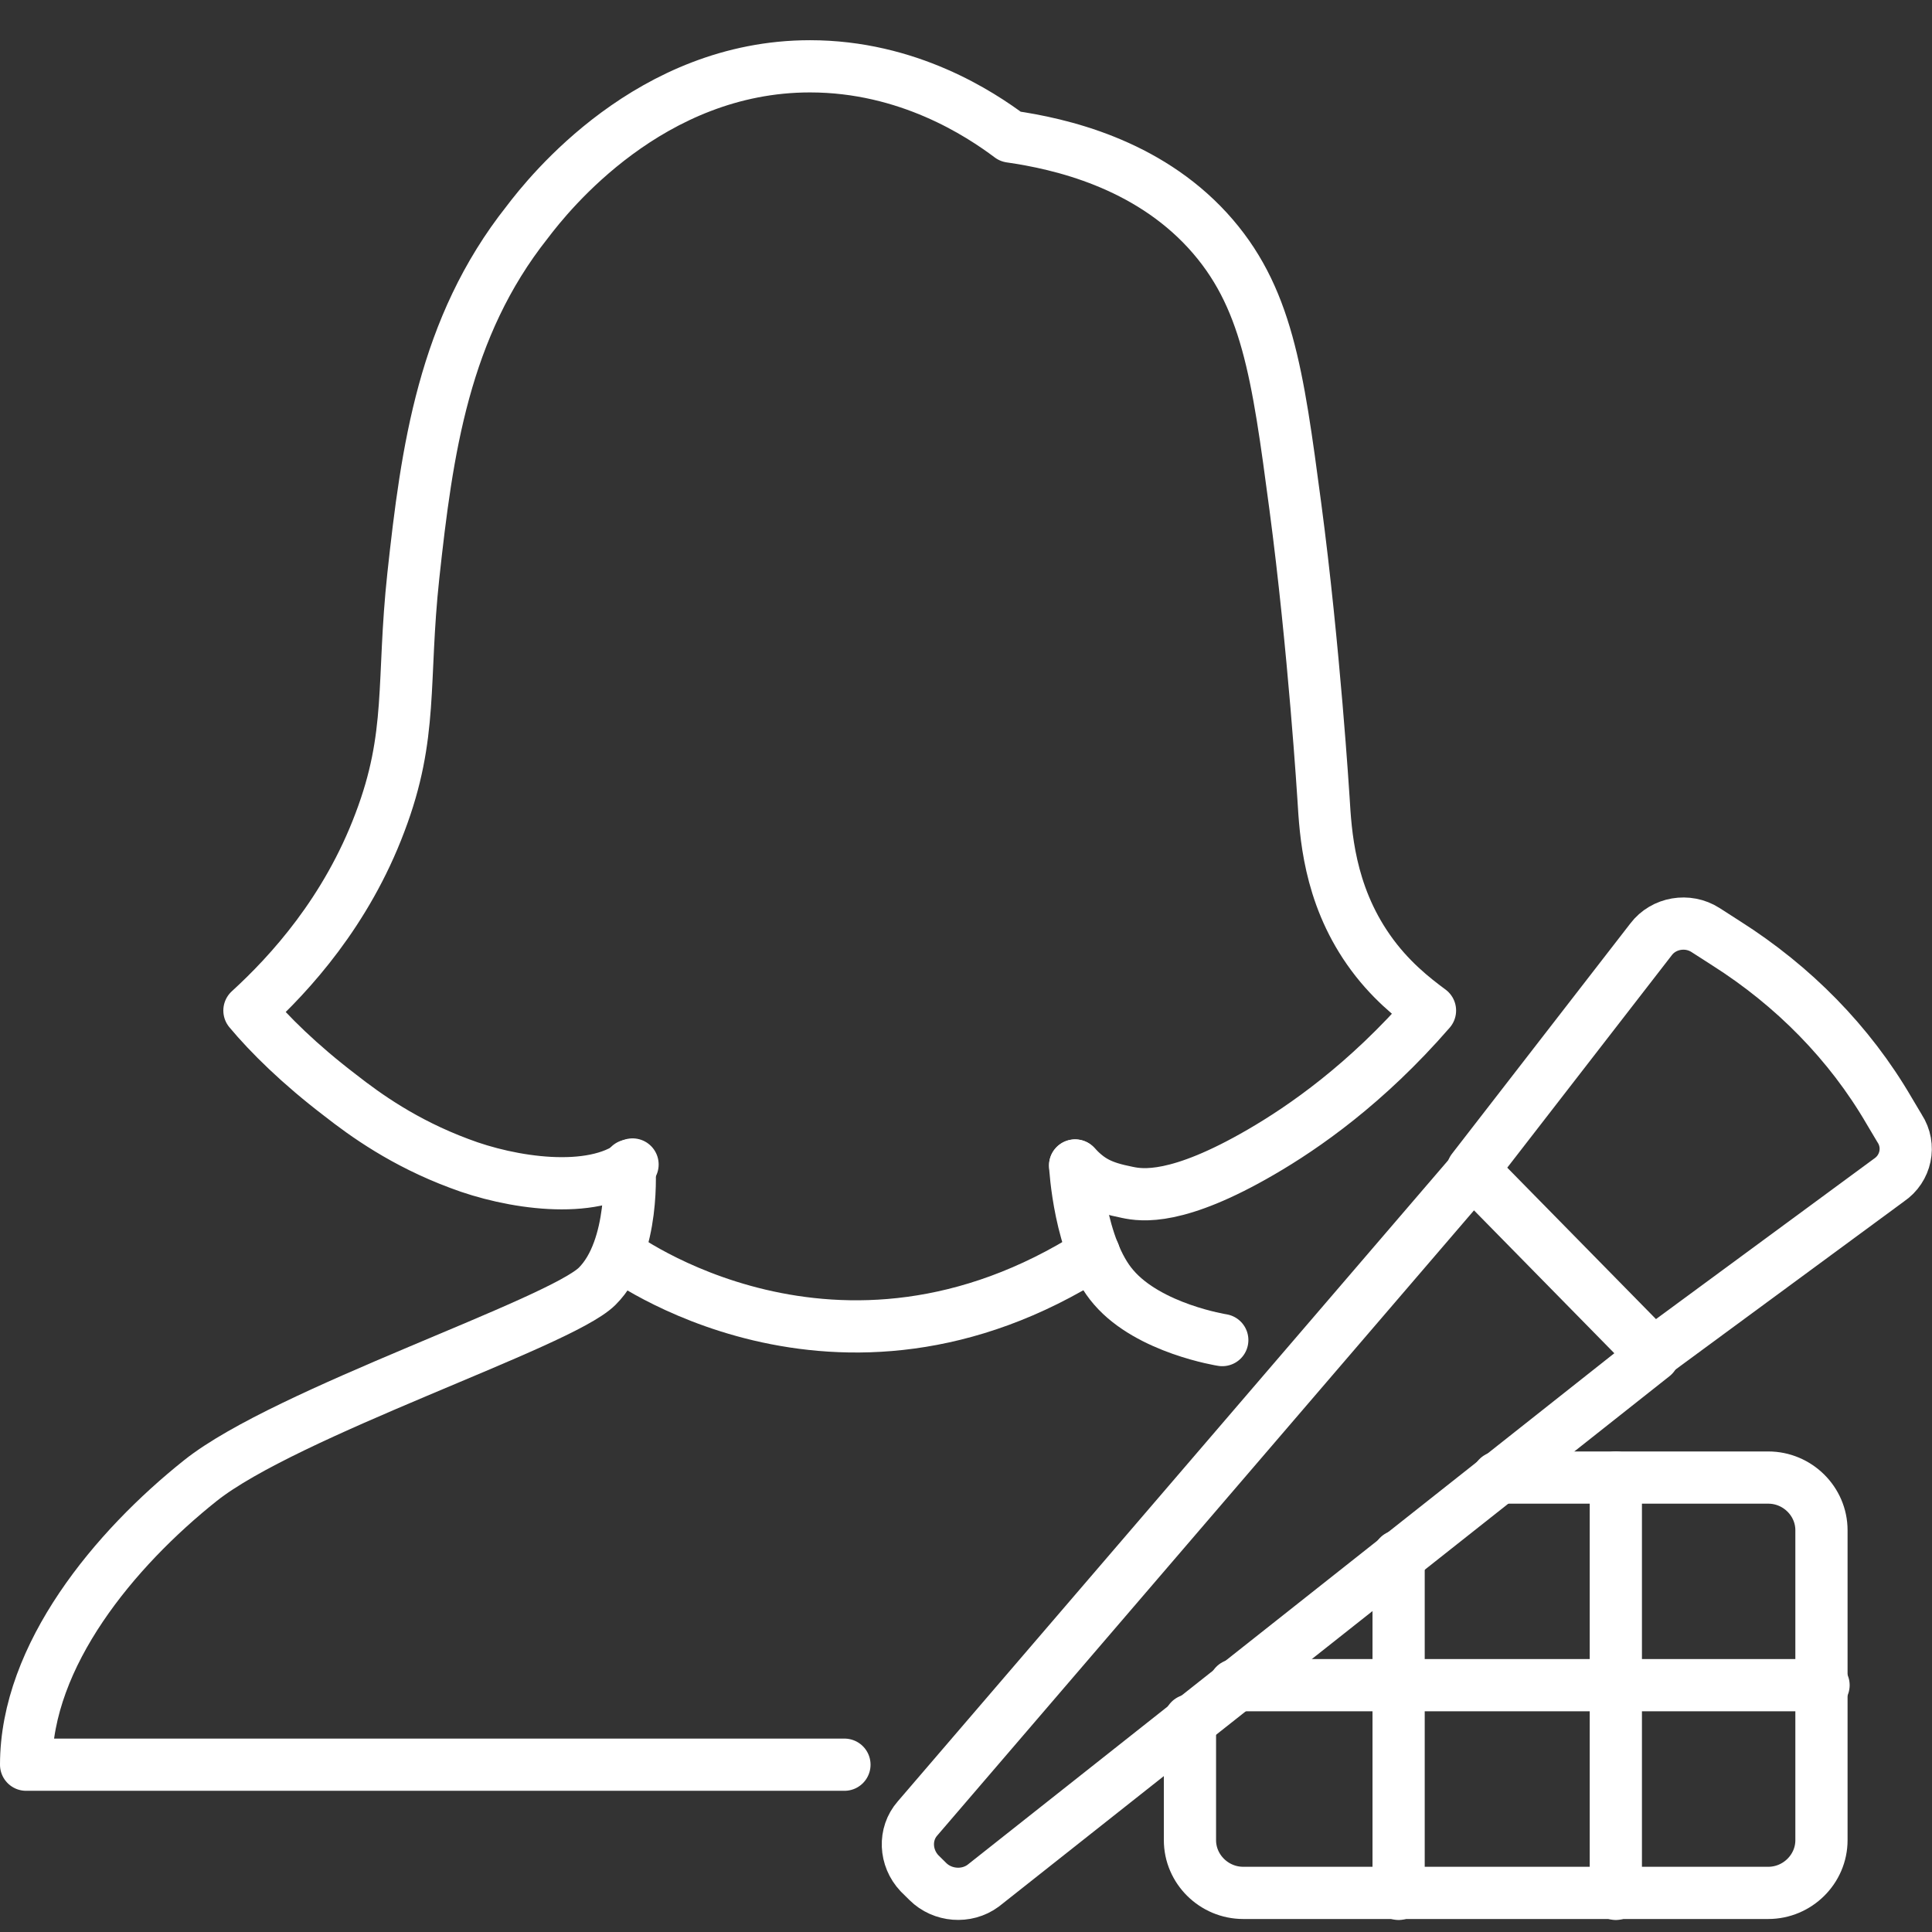
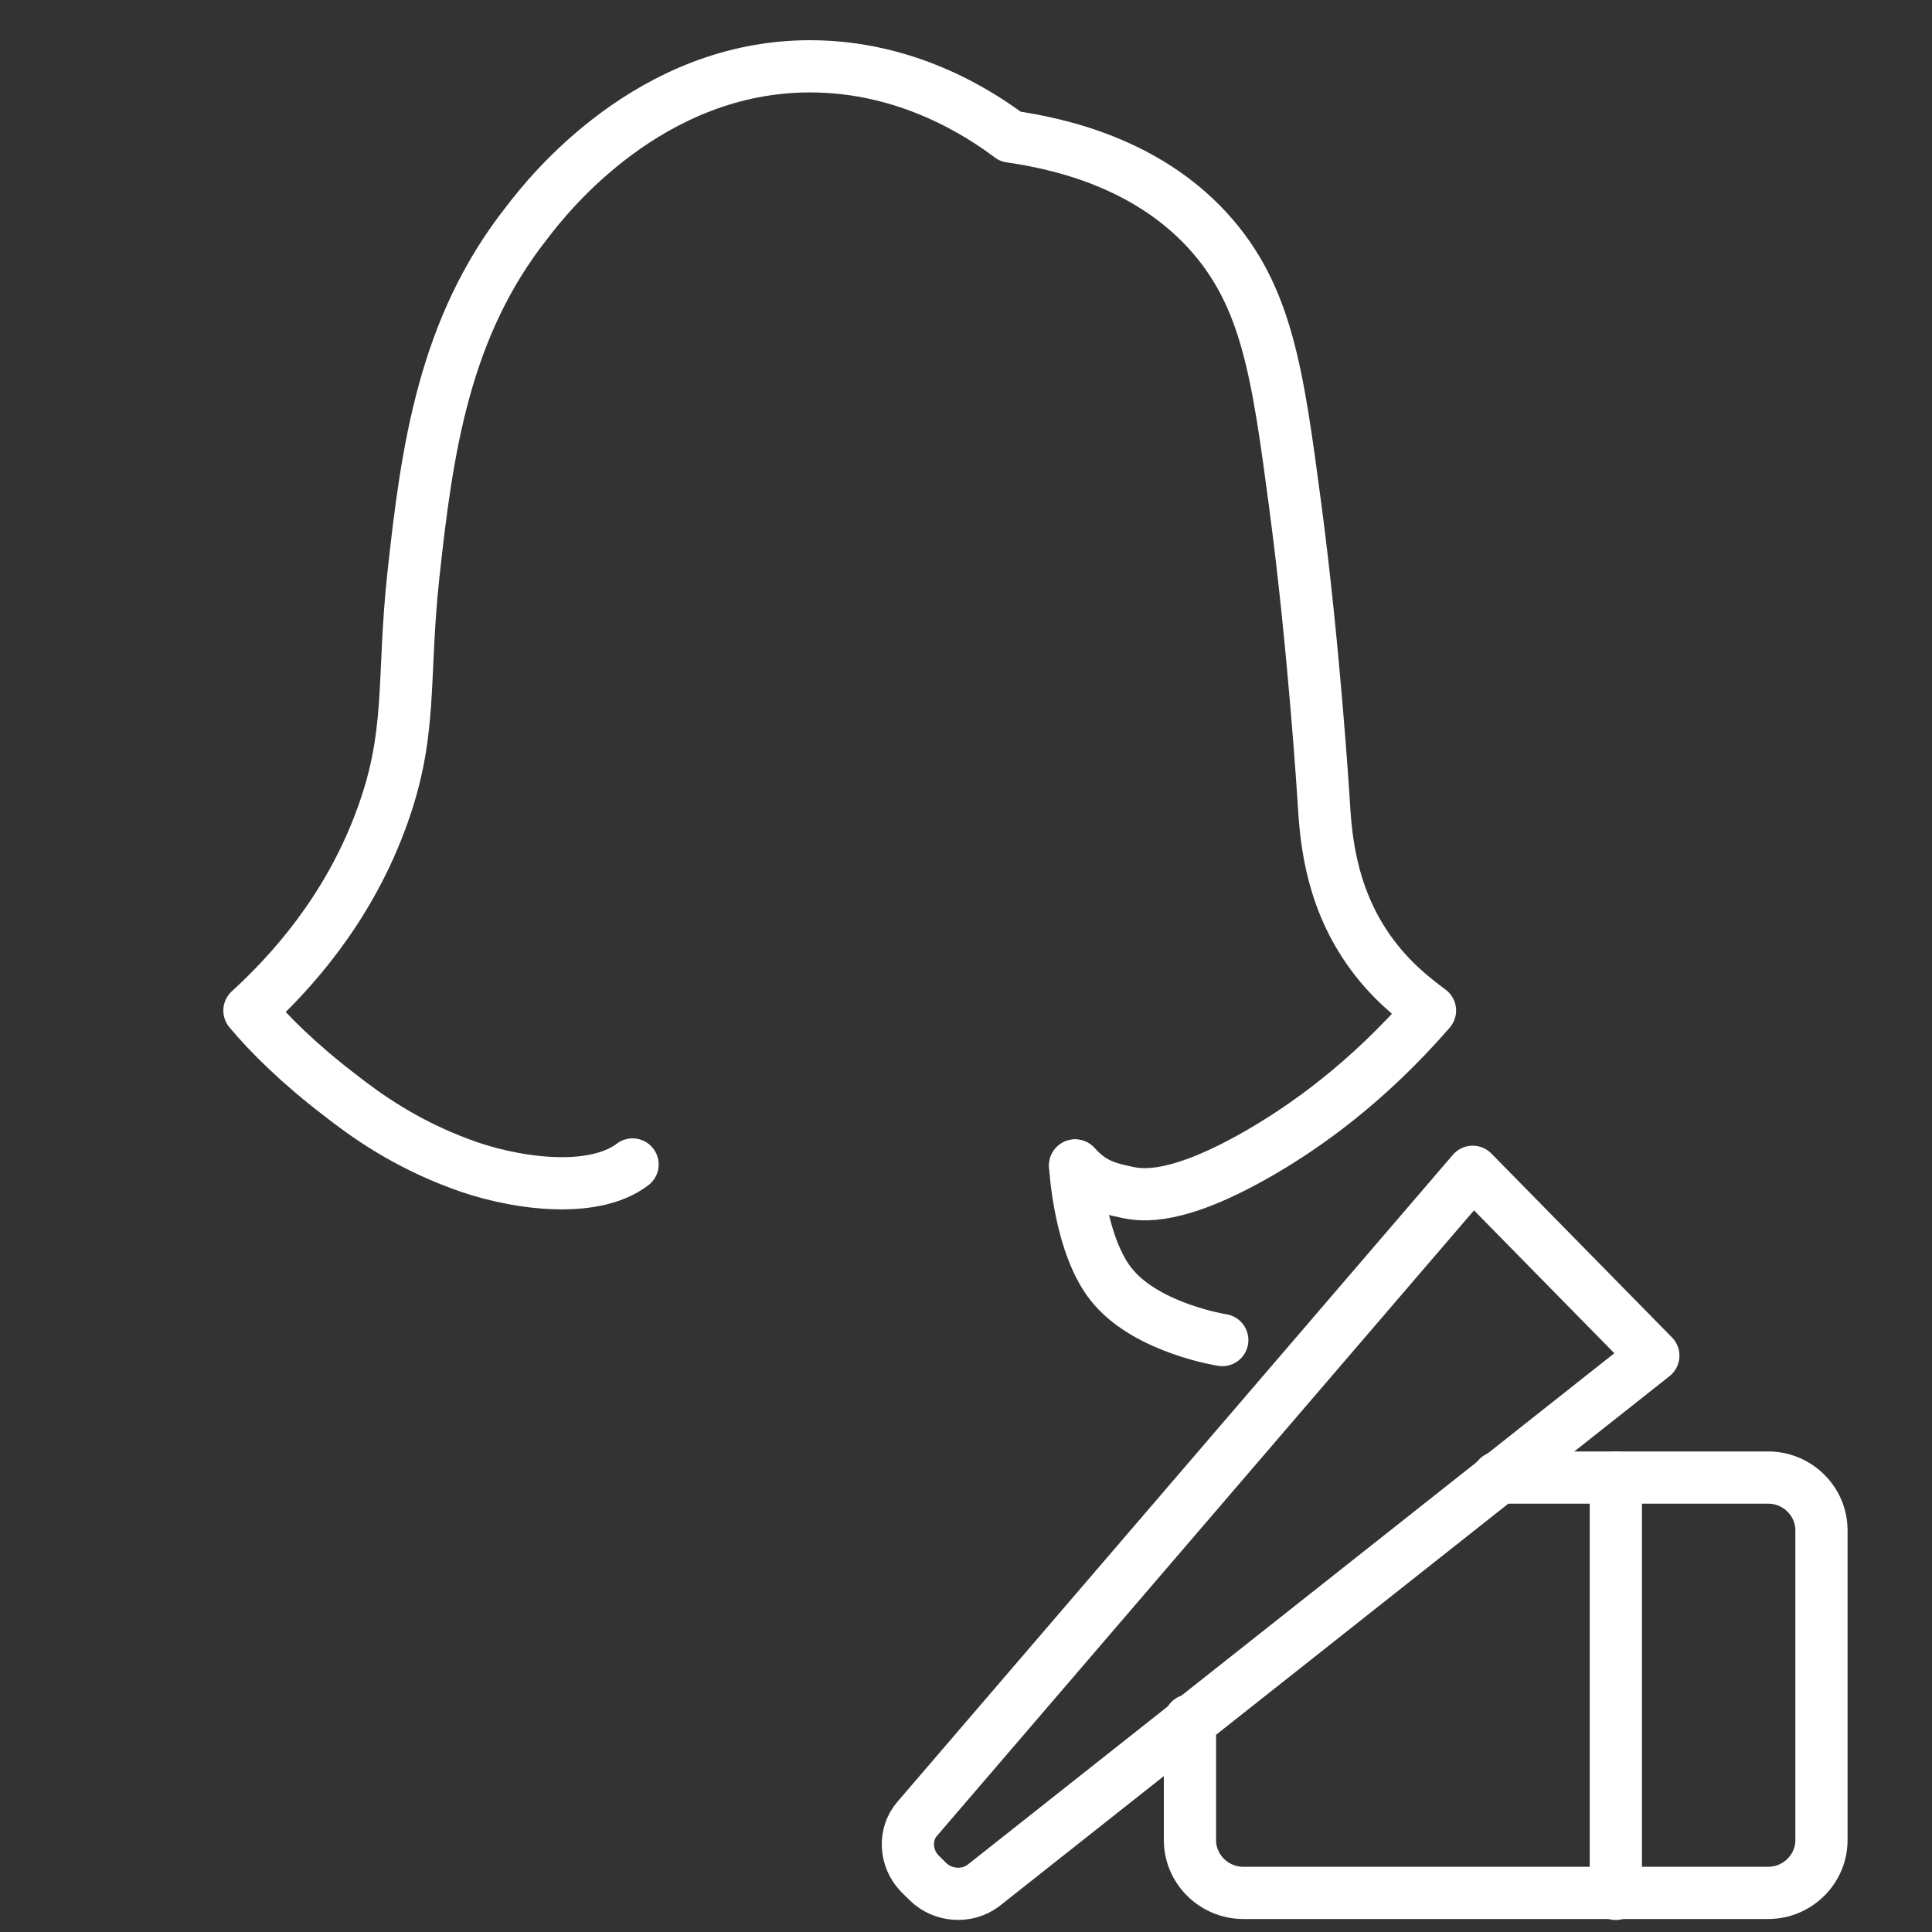
<svg xmlns="http://www.w3.org/2000/svg" width="37" height="37" viewBox="0 0 37 37" fill="none">
  <rect x="0" y="0" width="37" height="37" fill="#333333" stroke="none" />
  <path d="M20.59 22.321C20.869 22.618 21.089 22.736 21.589 22.835C21.869 22.895 22.549 22.994 24.148 22.064C24.967 21.589 26.167 20.758 27.386 19.353C27.066 19.116 26.607 18.76 26.207 18.186C25.447 17.098 25.387 15.95 25.347 15.297C25.347 15.297 25.167 12.409 24.807 9.698C24.468 7.146 24.268 5.662 23.128 4.415C21.949 3.129 20.31 2.753 19.35 2.615C18.77 2.18 17.391 1.27 15.512 1.27C12.454 1.27 10.514 3.703 10.095 4.257C8.496 6.275 8.176 8.63 7.916 11.024C7.696 13.062 7.916 14.07 7.276 15.752C6.636 17.454 5.557 18.641 4.777 19.353C5.157 19.808 5.737 20.382 6.516 20.976C6.996 21.352 7.736 21.886 8.795 22.281C9.775 22.657 11.334 22.895 12.114 22.301" stroke="white" stroke-miterlimit="10" stroke-linecap="round" stroke-linejoin="round" />
-   <path d="M12.054 22.32C12.054 22.32 12.174 23.903 11.435 24.635C10.715 25.347 5.478 27.049 3.838 28.355C2.199 29.661 0.5 31.698 0.5 33.796H16.172" stroke="white" stroke-miterlimit="10" stroke-linecap="round" stroke-linejoin="round" />
  <path d="M20.59 22.32C20.59 22.32 20.67 23.903 21.329 24.655C22.009 25.446 23.408 25.664 23.408 25.664" stroke="white" stroke-miterlimit="10" stroke-linecap="round" stroke-linejoin="round" />
-   <path d="M11.836 24.004C11.836 24.004 16.014 27.15 20.951 24.004" stroke="white" stroke-miterlimit="10" stroke-linecap="round" stroke-linejoin="round" />
  <path d="M17.77 36.034L17.61 35.876C17.33 35.579 17.31 35.124 17.57 34.827L28.204 22.441L31.663 25.963L18.829 36.113C18.509 36.35 18.049 36.311 17.77 36.034Z" stroke="white" stroke-miterlimit="10" stroke-linecap="round" stroke-linejoin="round" />
-   <path d="M36.379 21.609L36.179 21.273C35.419 19.967 34.34 18.879 33.061 18.067L32.661 17.81C32.321 17.593 31.861 17.672 31.621 17.988L28.203 22.401L31.661 25.922L36.179 22.598C36.499 22.381 36.599 21.945 36.379 21.609Z" stroke="white" stroke-miterlimit="10" stroke-linecap="round" stroke-linejoin="round" />
  <path d="M28.686 28.297H33.864C34.423 28.297 34.883 28.752 34.883 29.306V35.242C34.883 35.795 34.423 36.251 33.864 36.251H23.809C23.249 36.251 22.789 35.795 22.789 35.242V32.946" stroke="white" stroke-miterlimit="10" stroke-linecap="round" stroke-linejoin="round" />
  <path d="M30.945 28.297V36.27" stroke="white" stroke-miterlimit="10" stroke-linecap="round" stroke-linejoin="round" />
-   <path d="M26.785 36.27V32.274V29.801" stroke="white" stroke-miterlimit="10" stroke-linecap="round" stroke-linejoin="round" />
-   <path d="M34.923 32.273H26.787H23.648" stroke="white" stroke-miterlimit="10" stroke-linecap="round" stroke-linejoin="round" />
</svg>